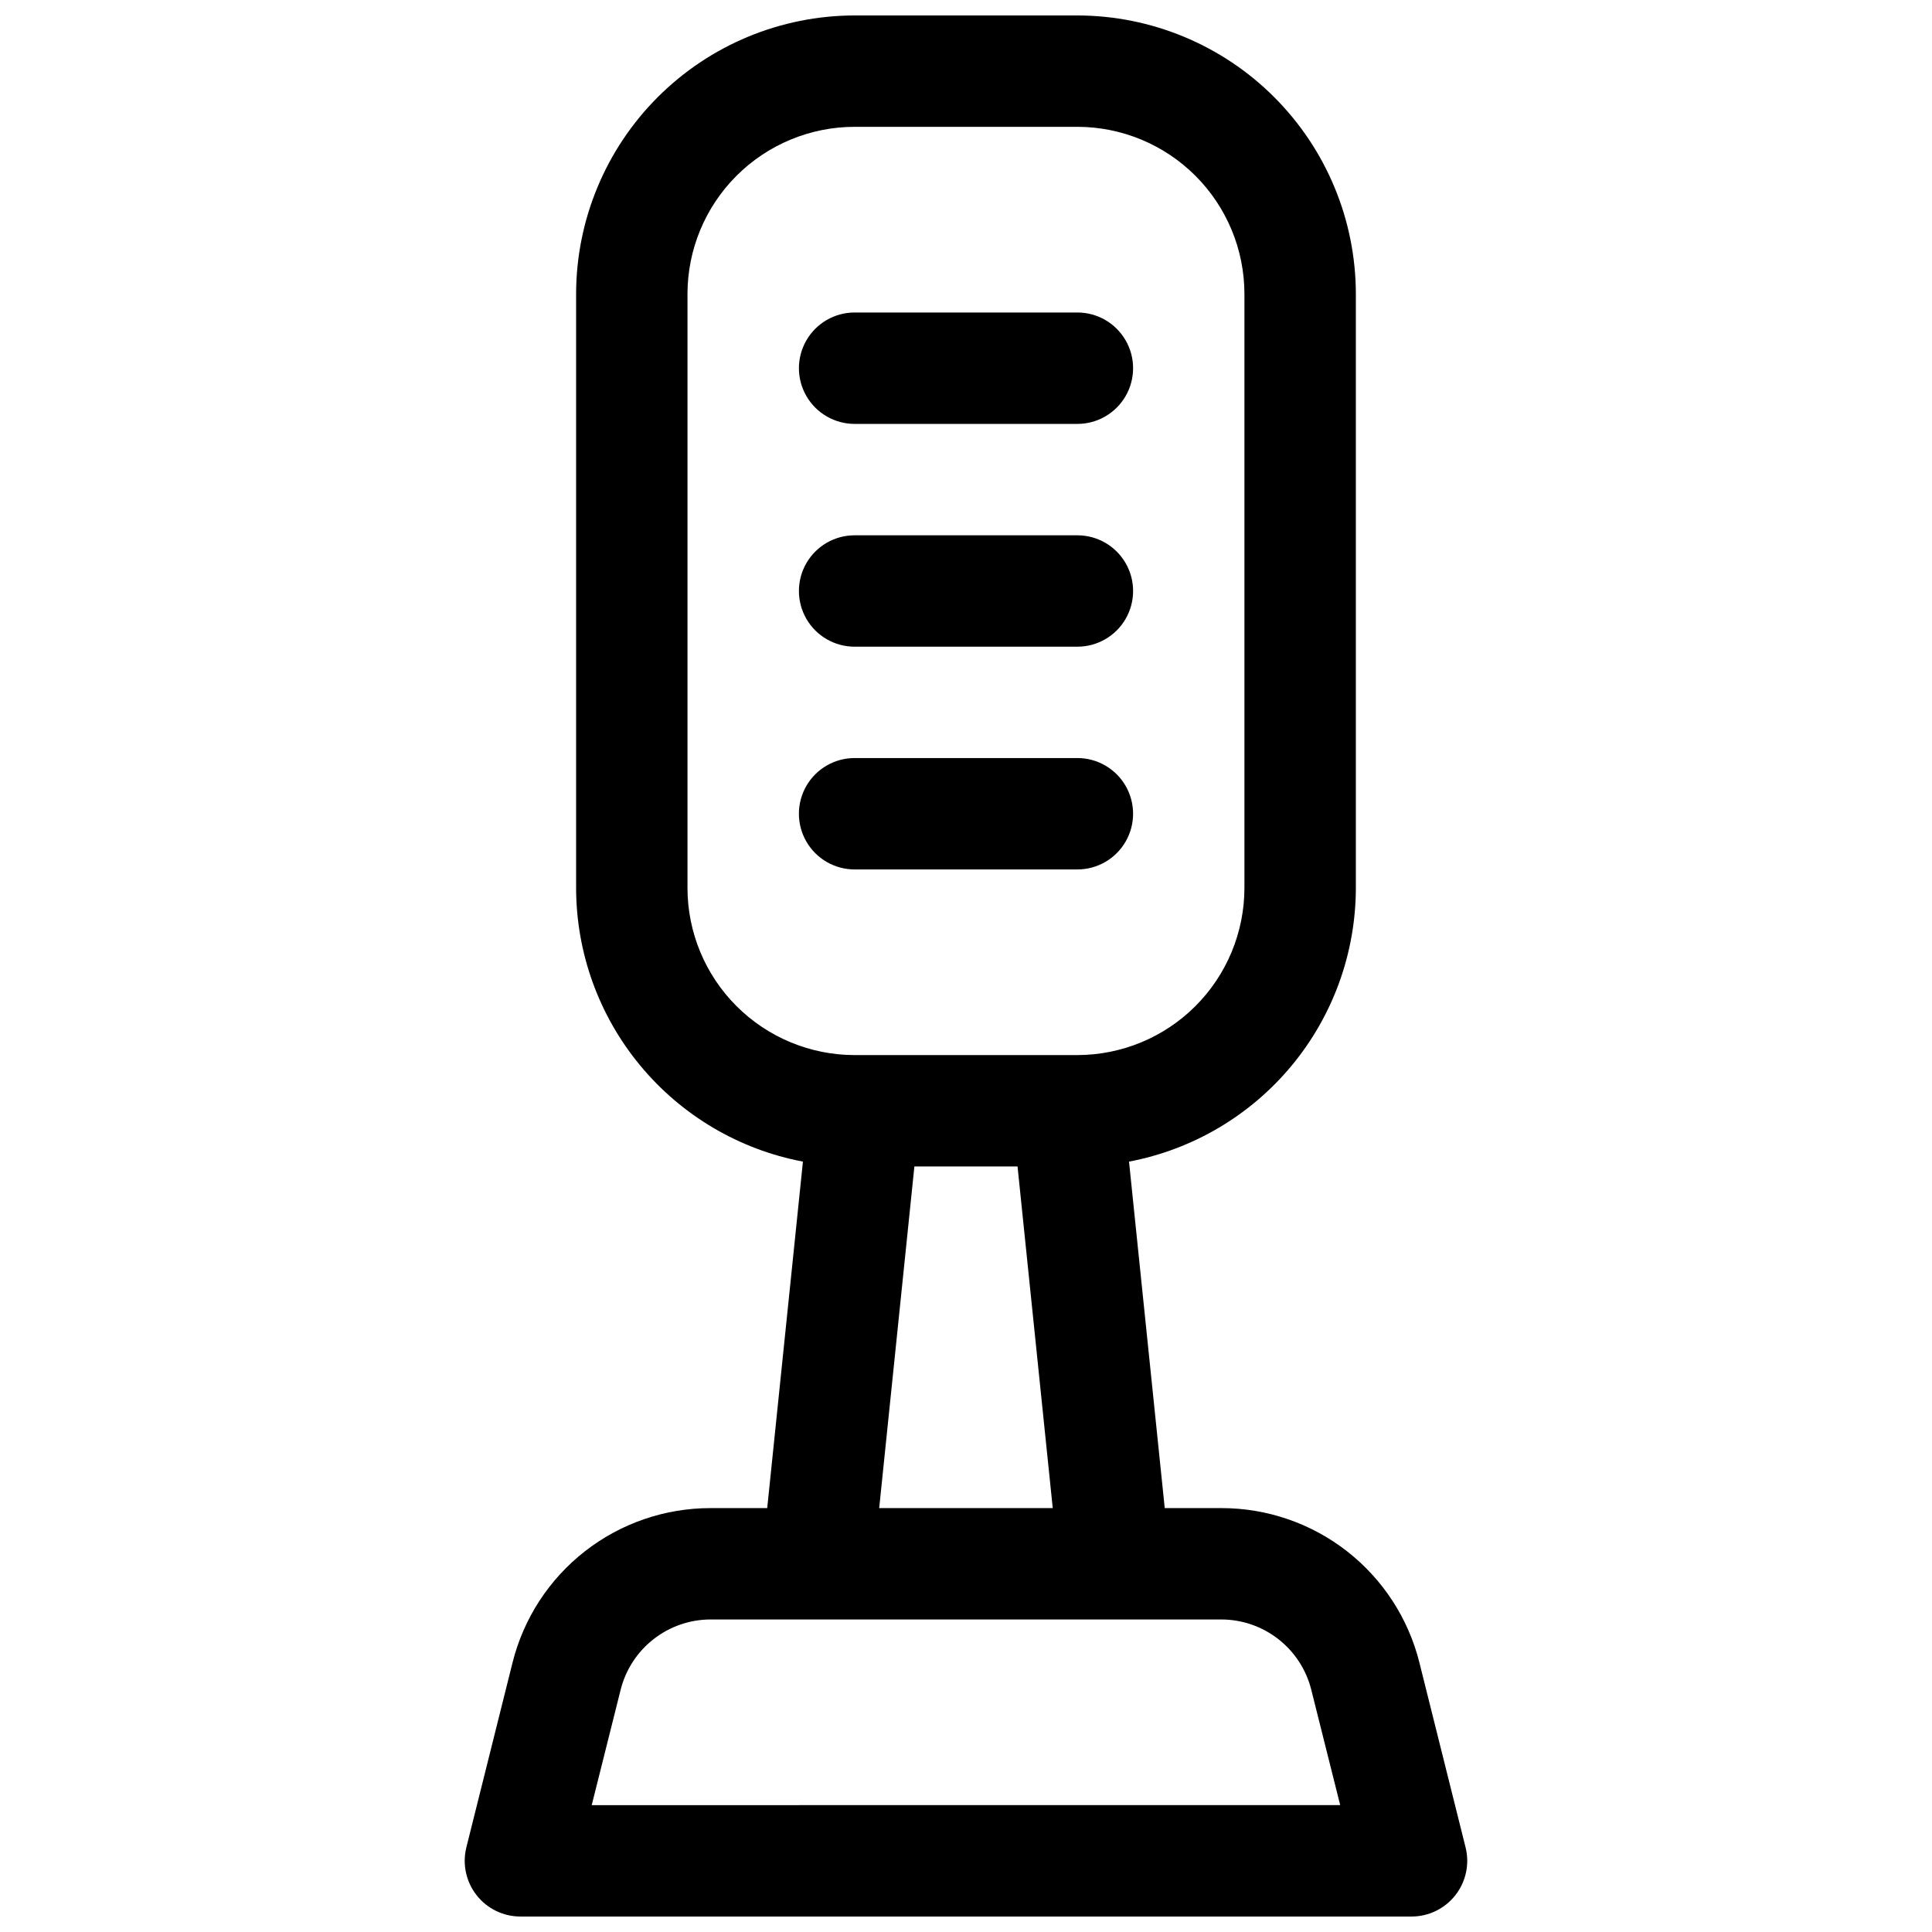
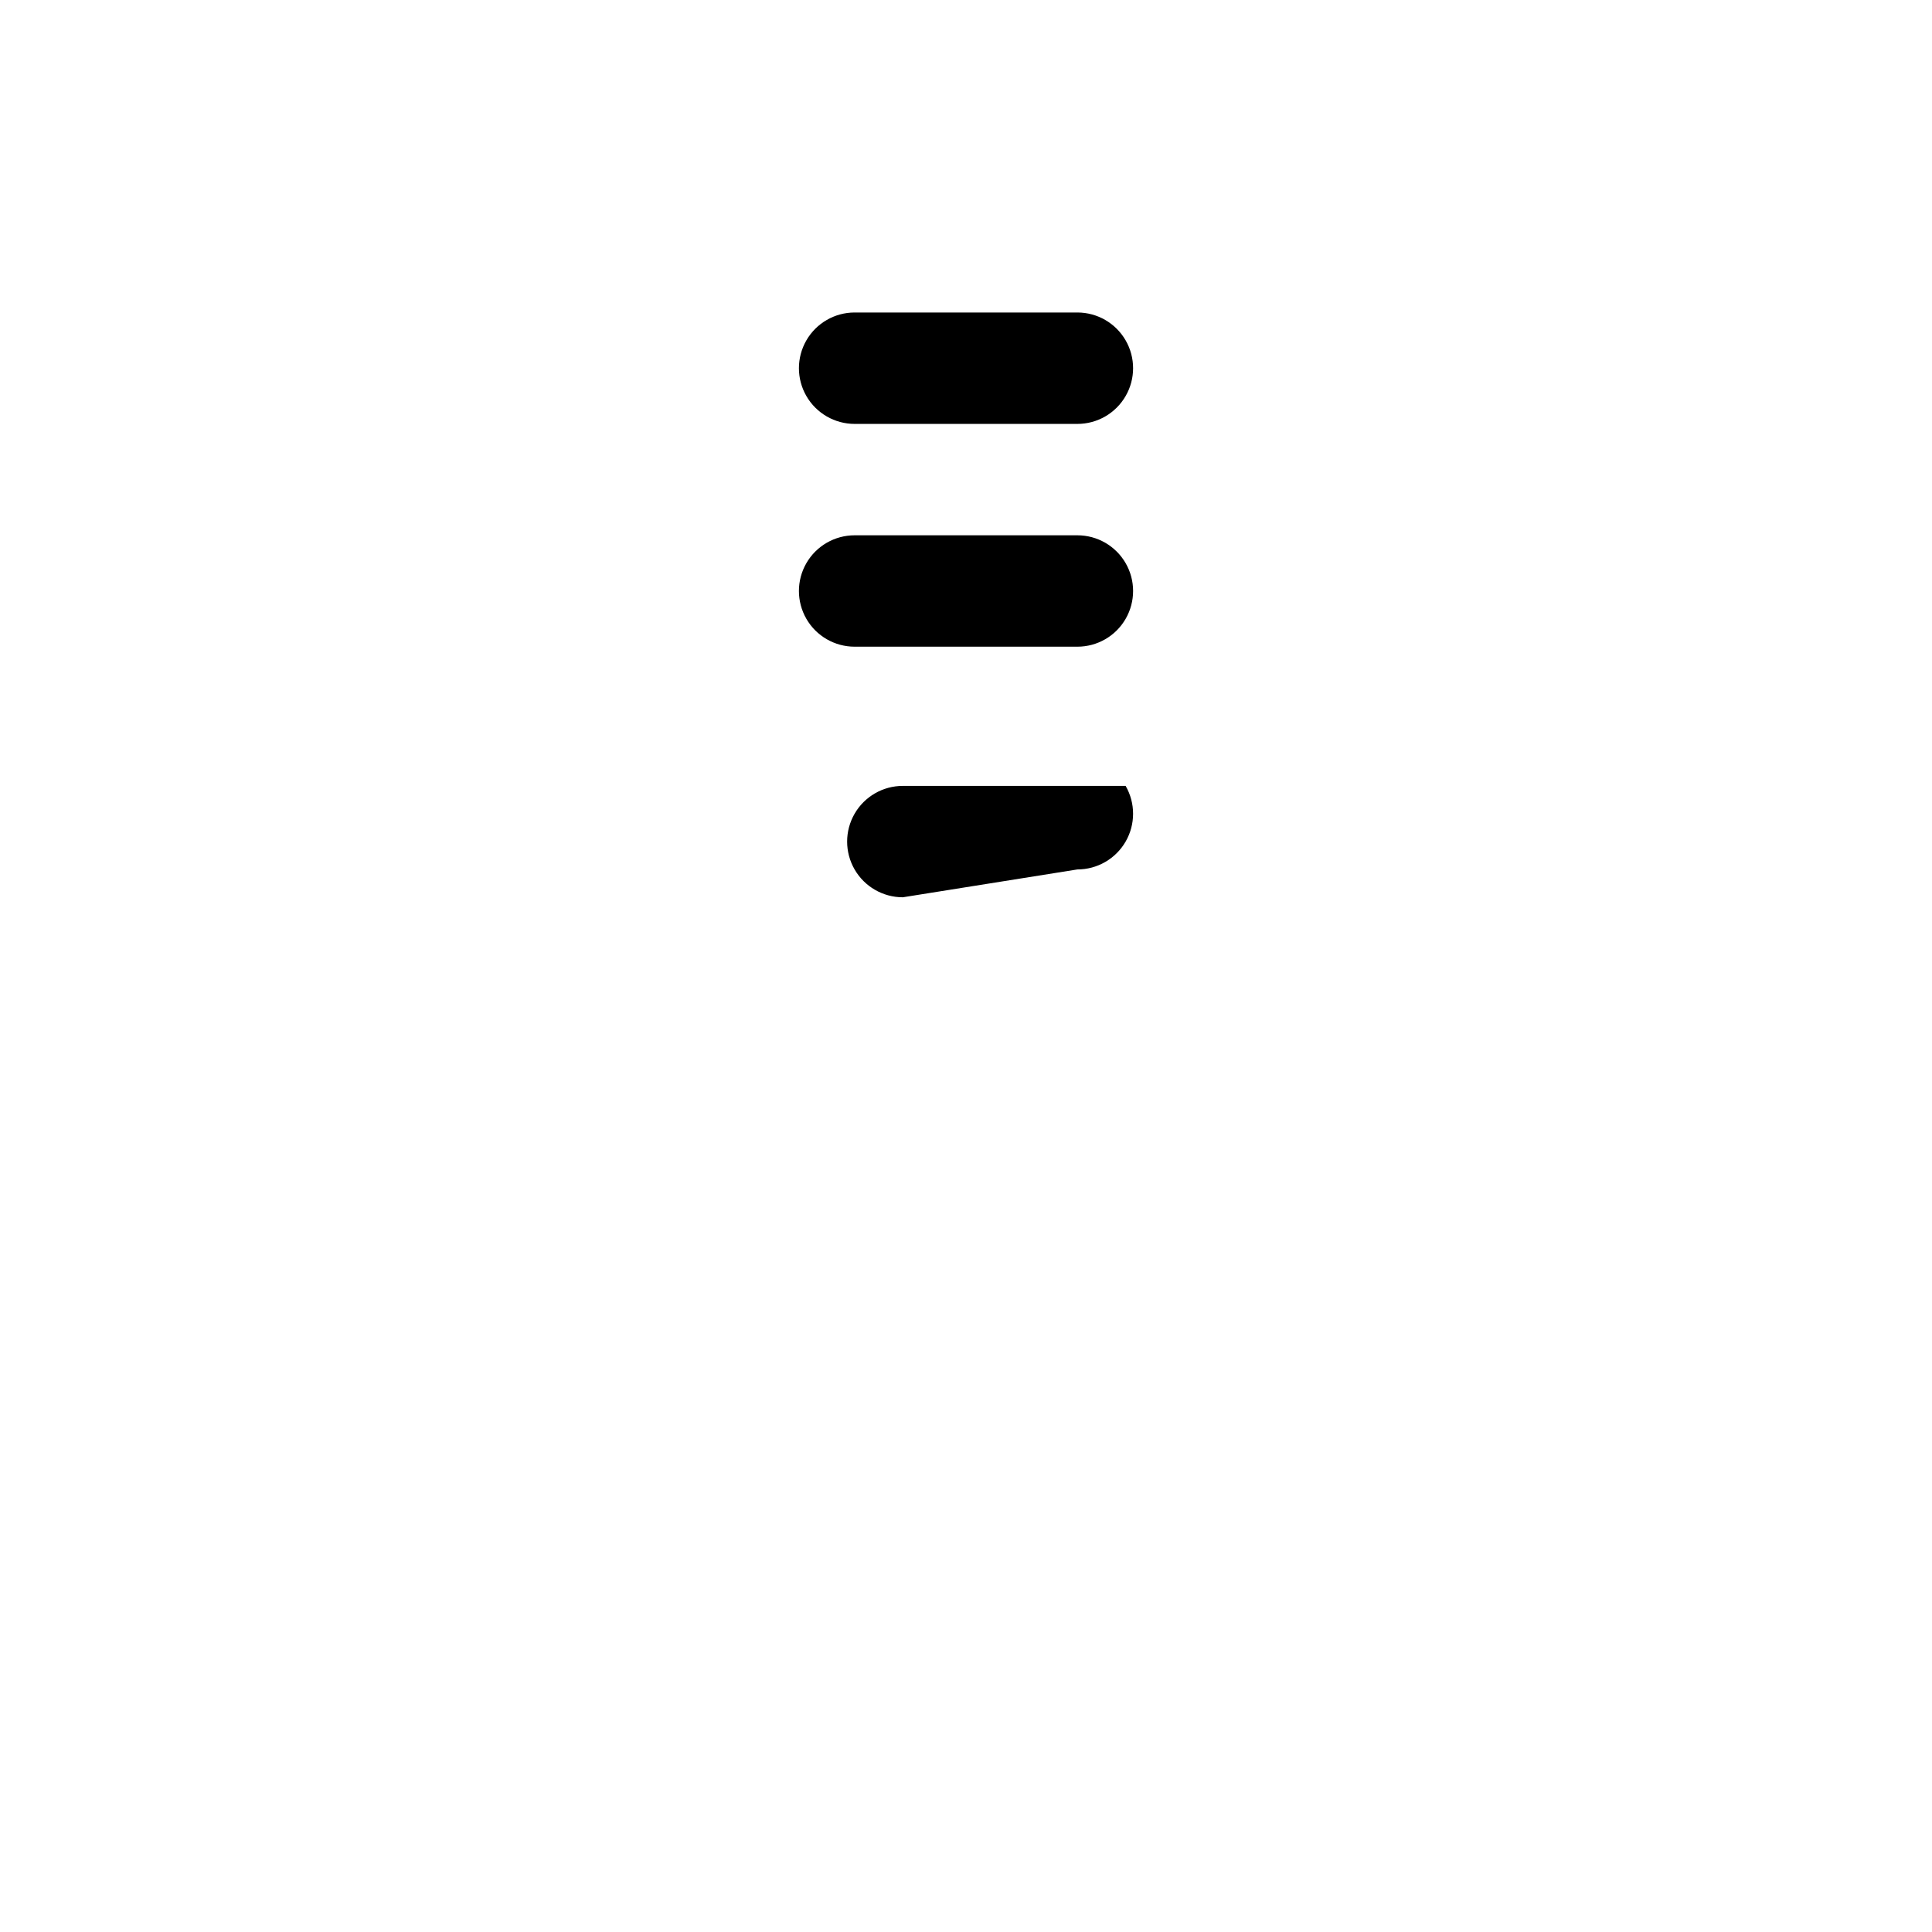
<svg xmlns="http://www.w3.org/2000/svg" width="800px" height="800px" version="1.1" viewBox="144 144 512 512">
  <defs>
    <clipPath id="a">
      <path d="m267 148.09h266v503.81h-266z" />
    </clipPath>
  </defs>
  <g clip-path="url(#a)">
-     <path d="m532.39 633.56-12.223-48.906h0.004c-2.918-11.715-9.672-22.117-19.188-29.547s-21.246-11.457-33.32-11.445h-14.996l-9.465-91.816v-0.004c16.887-3.207 32.129-12.207 43.102-25.441 10.969-13.234 16.984-29.879 17.012-47.066v-157.44c-0.023-19.566-7.809-38.324-21.645-52.16-13.832-13.836-32.59-21.617-52.156-21.641h-59.043c-19.562 0.023-38.32 7.805-52.156 21.641-13.836 13.836-21.617 32.594-21.641 52.16v157.44c0.023 17.188 6.039 33.832 17.012 47.066 10.969 13.234 26.211 22.234 43.098 25.441l-9.465 91.82h-14.996c-12.074-0.012-23.801 4.016-33.316 11.445-9.52 7.43-16.273 17.832-19.191 29.547l-12.223 48.906h0.004c-1.105 4.41-0.113 9.078 2.684 12.664 2.797 3.582 7.086 5.676 11.633 5.676h236.16c4.547 0 8.836-2.094 11.633-5.676 2.797-3.586 3.789-8.254 2.684-12.664zm-206.2-254.23v-157.44c0.012-11.742 4.68-22.996 12.984-31.297 8.301-8.301 19.555-12.973 31.293-12.984h59.043c11.738 0.012 22.996 4.684 31.297 12.984 8.301 8.301 12.969 19.555 12.98 31.297v157.44c-0.012 11.738-4.68 22.992-12.98 31.293-8.301 8.305-19.559 12.973-31.297 12.984h-59.043c-11.738-0.012-22.992-4.68-31.293-12.984-8.305-8.301-12.973-19.555-12.984-31.293zm60.133 73.801h27.336l9.328 90.527h-45.992zm-85.512 169.25 7.664-30.566c1.332-5.32 4.398-10.043 8.719-13.418 4.32-3.379 9.645-5.215 15.125-5.219h135.34c5.484 0.004 10.809 1.84 15.125 5.219 4.32 3.375 7.391 8.098 8.719 13.418l7.664 30.562z" />
-   </g>
+     </g>
  <path d="m370.48 256.34h59.043c5.273 0 10.145-2.816 12.781-7.383s2.637-10.191 0-14.758c-2.637-4.566-7.508-7.383-12.781-7.383h-59.043c-5.269 0-10.145 2.816-12.781 7.383-2.637 4.566-2.637 10.191 0 14.758 2.637 4.566 7.512 7.383 12.781 7.383z" />
  <path d="m370.48 315.38h59.043c5.273 0 10.145-2.812 12.781-7.379 2.637-4.57 2.637-10.195 0-14.762s-7.508-7.379-12.781-7.379h-59.043c-5.269 0-10.145 2.812-12.781 7.379-2.637 4.566-2.637 10.191 0 14.762 2.637 4.566 7.512 7.379 12.781 7.379z" />
-   <path d="m429.52 374.41c5.273 0 10.145-2.812 12.781-7.379s2.637-10.195 0-14.762c-2.637-4.566-7.508-7.379-12.781-7.379h-59.043c-5.269 0-10.145 2.812-12.781 7.379-2.637 4.566-2.637 10.195 0 14.762 2.637 4.566 7.512 7.379 12.781 7.379z" />
+   <path d="m429.52 374.41c5.273 0 10.145-2.812 12.781-7.379s2.637-10.195 0-14.762h-59.043c-5.269 0-10.145 2.812-12.781 7.379-2.637 4.566-2.637 10.195 0 14.762 2.637 4.566 7.512 7.379 12.781 7.379z" />
</svg>